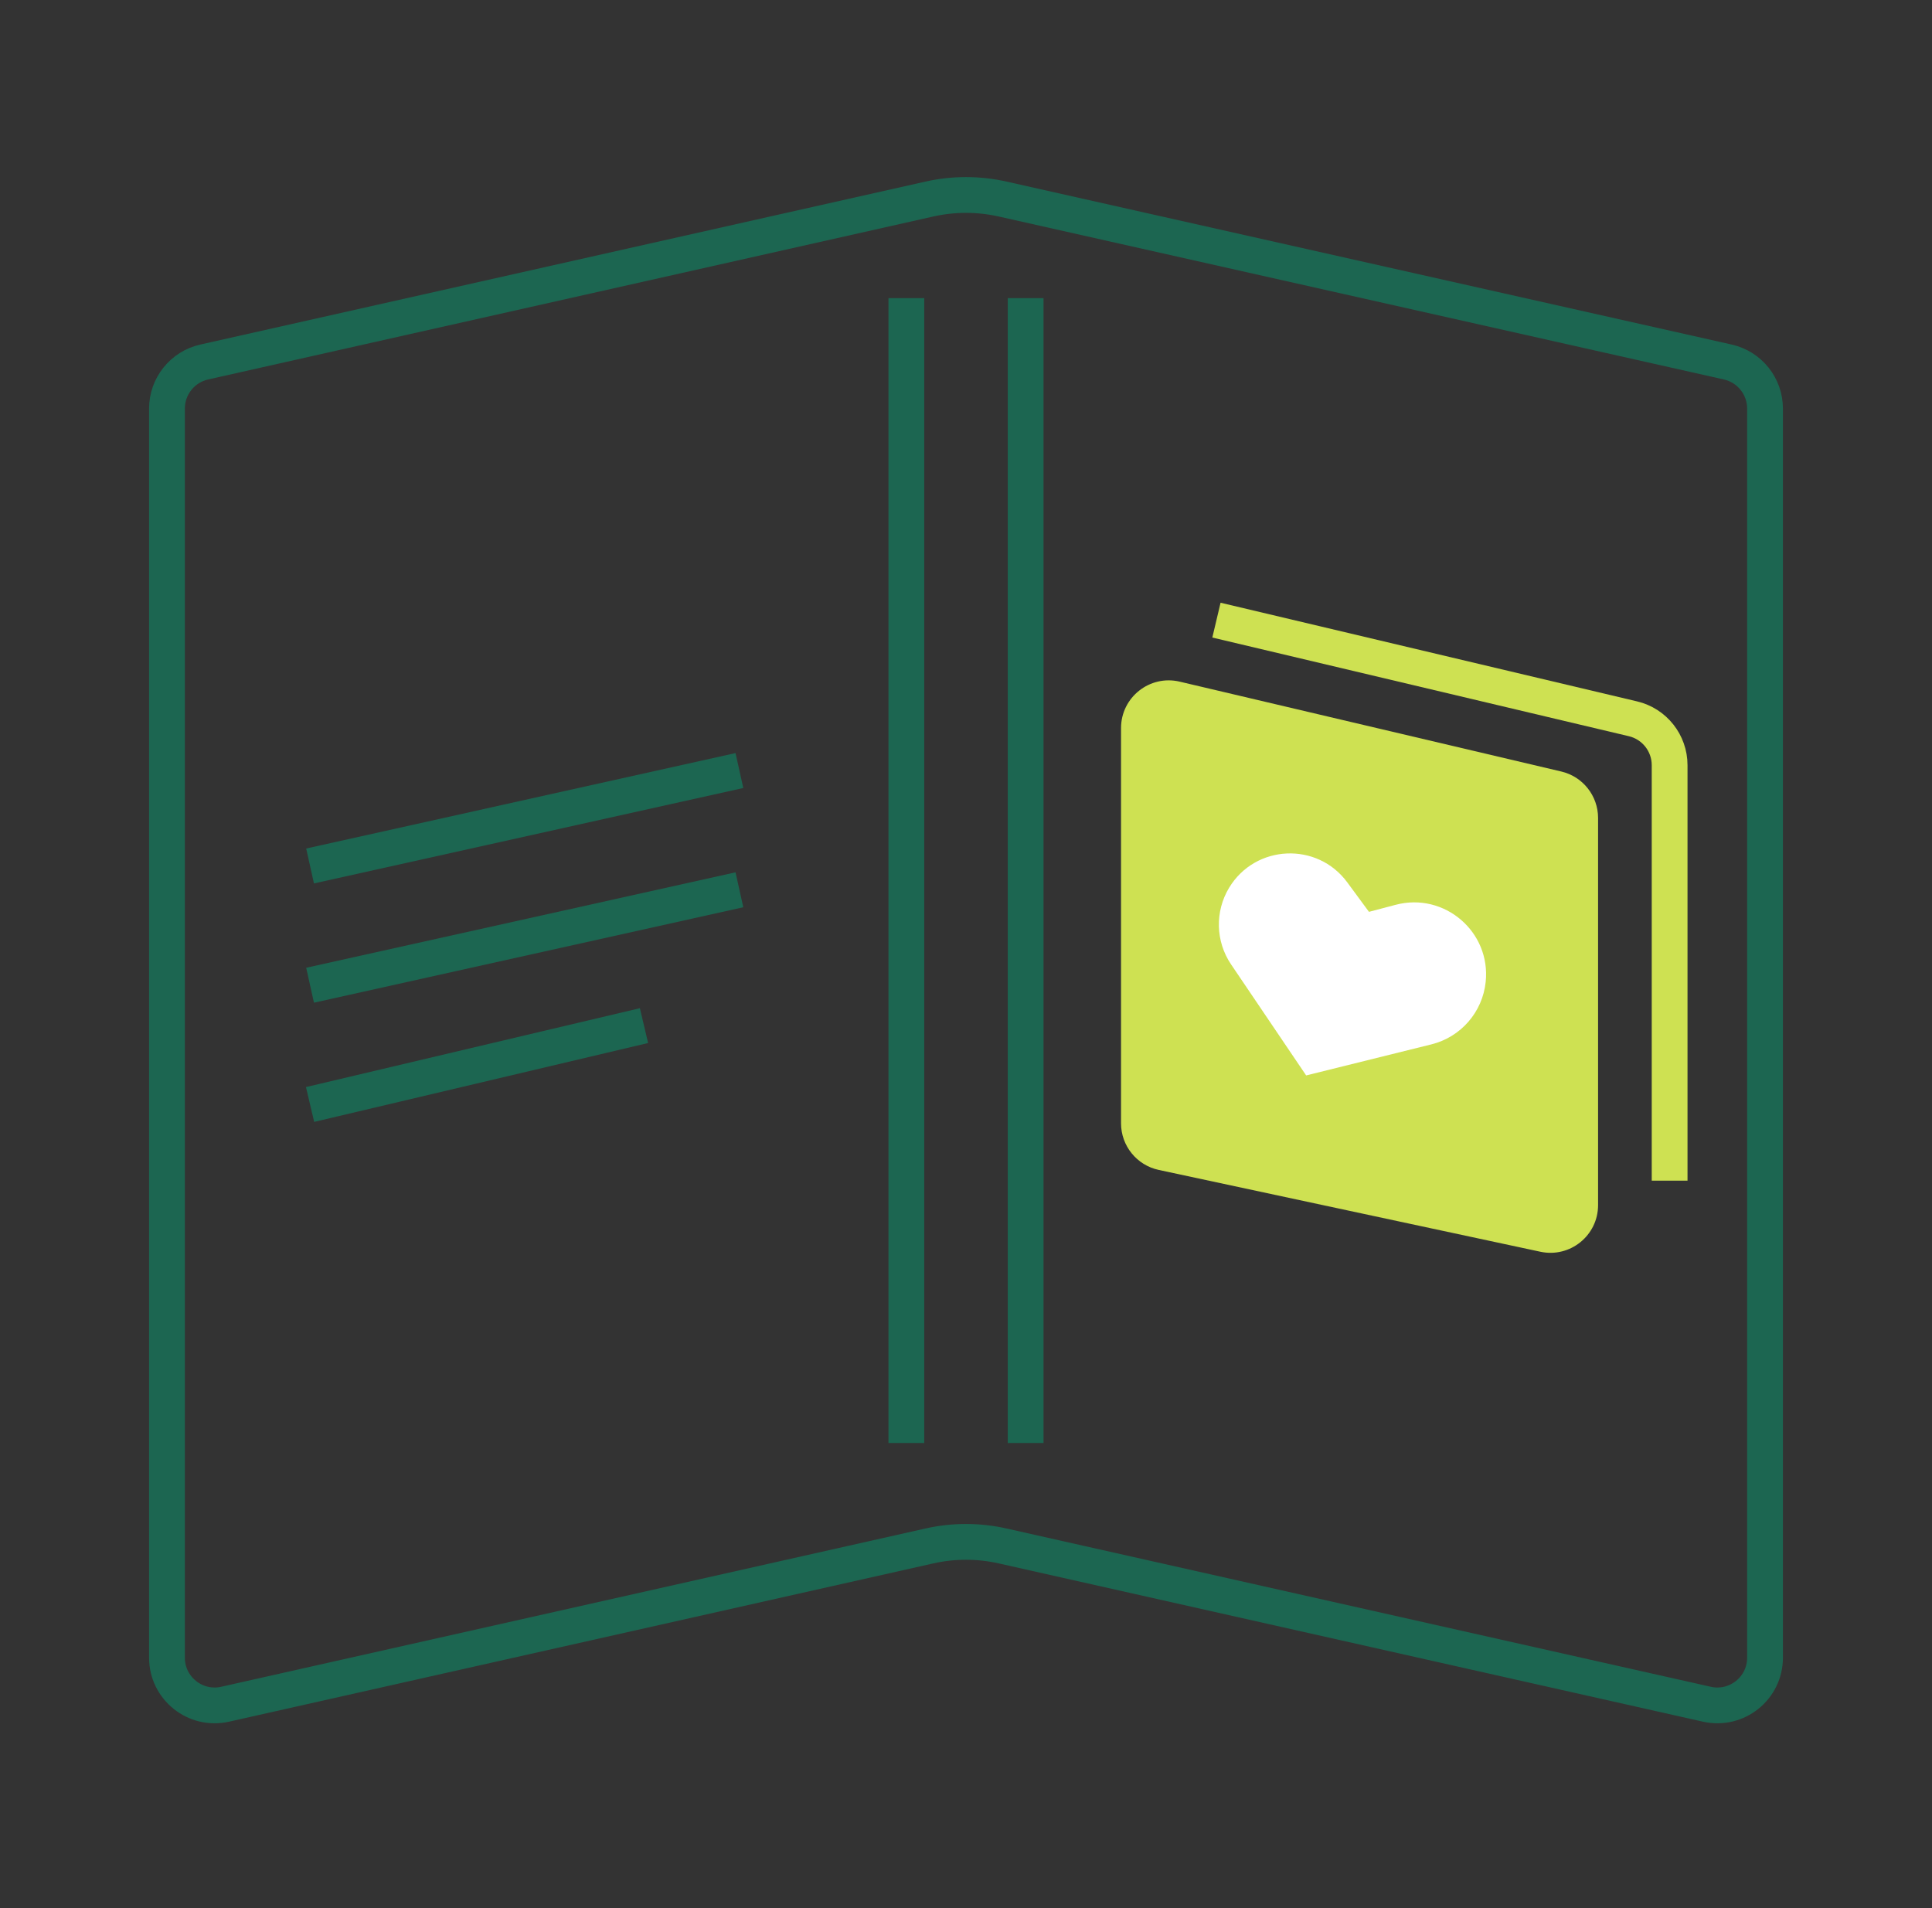
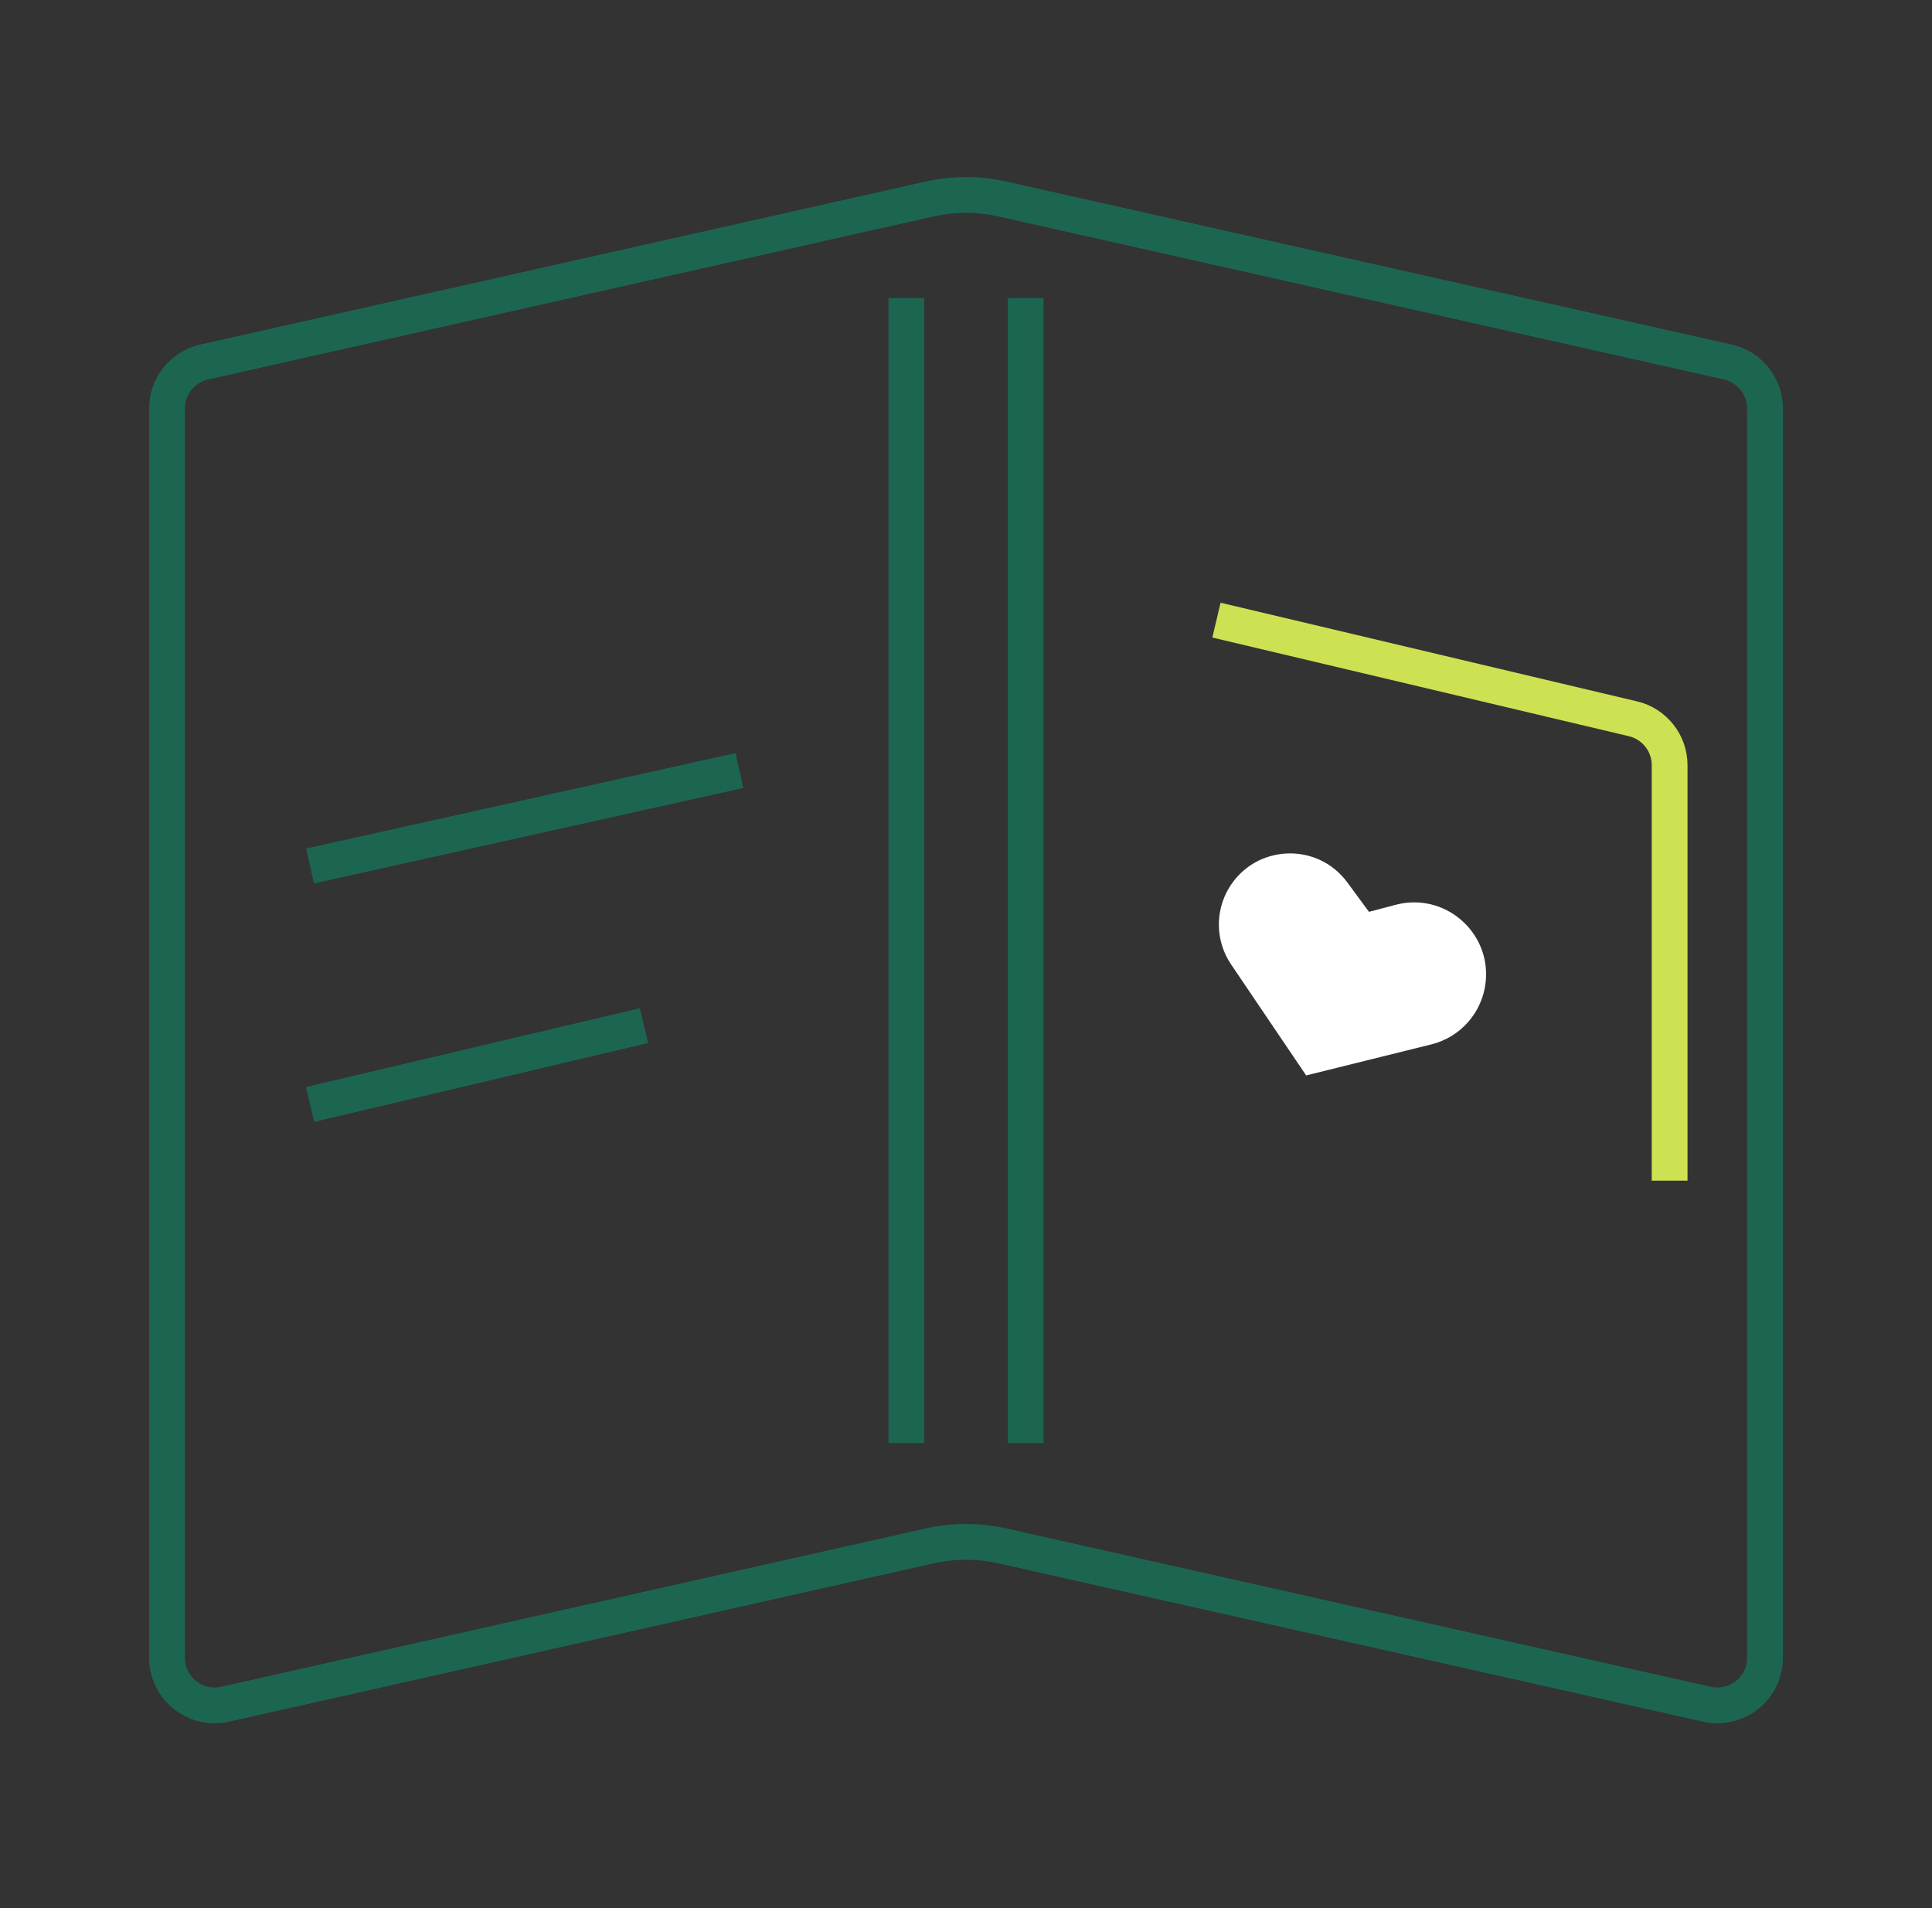
<svg xmlns="http://www.w3.org/2000/svg" width="81" height="80" viewBox="0 0 81 80" fill="none">
  <rect x="0" y="0" width="81" height="80" fill="#333333" stroke="none" />
  <path d="M7 17.13C7 16.194 7.649 15.384 8.561 15.178L38.965 8.345C39.976 8.118 41.024 8.118 42.035 8.345L72.439 15.178C73.351 15.384 74 16.194 74 17.13V69.501C74 70.782 72.812 71.733 71.561 71.452L42.035 64.816C41.024 64.588 39.976 64.588 38.965 64.816L9.439 71.452C8.188 71.733 7 70.782 7 69.501V17.13Z" stroke="#1C6651" stroke-width="1.5" />
-   <path d="M47 47.096V30.526C47 29.236 48.203 28.283 49.459 28.579L65.459 32.347C66.362 32.56 67 33.366 67 34.294V50.526C67 51.799 65.826 52.748 64.581 52.481L48.581 49.051C47.659 48.854 47 48.039 47 47.096Z" fill="#CEE152" />
  <path d="M51 26L68.461 30.136C69.363 30.349 70 31.155 70 32.082V49.5" stroke="#CEE152" stroke-width="1.5" />
  <path d="M54.761 45.089L60.011 43.787C61.246 43.481 62.156 42.434 62.288 41.169C62.508 39.068 60.558 37.396 58.515 37.935L57.395 38.23L56.485 36.994C55.225 35.283 52.63 35.402 51.531 37.22C50.93 38.216 50.962 39.47 51.613 40.433L54.761 45.089Z" fill="white" />
  <path d="M38 12.5V60.5" stroke="#1C6651" stroke-width="1.5" />
  <path d="M31 32.306L13 36.307" stroke="#1C6651" stroke-width="1.5" />
-   <path d="M31 37.306L13 41.307" stroke="#1C6651" stroke-width="1.5" />
  <path d="M27 43L13 46.307" stroke="#1C6651" stroke-width="1.5" />
  <path d="M43 12.5V60.5" stroke="#1C6651" stroke-width="1.5" />
</svg>